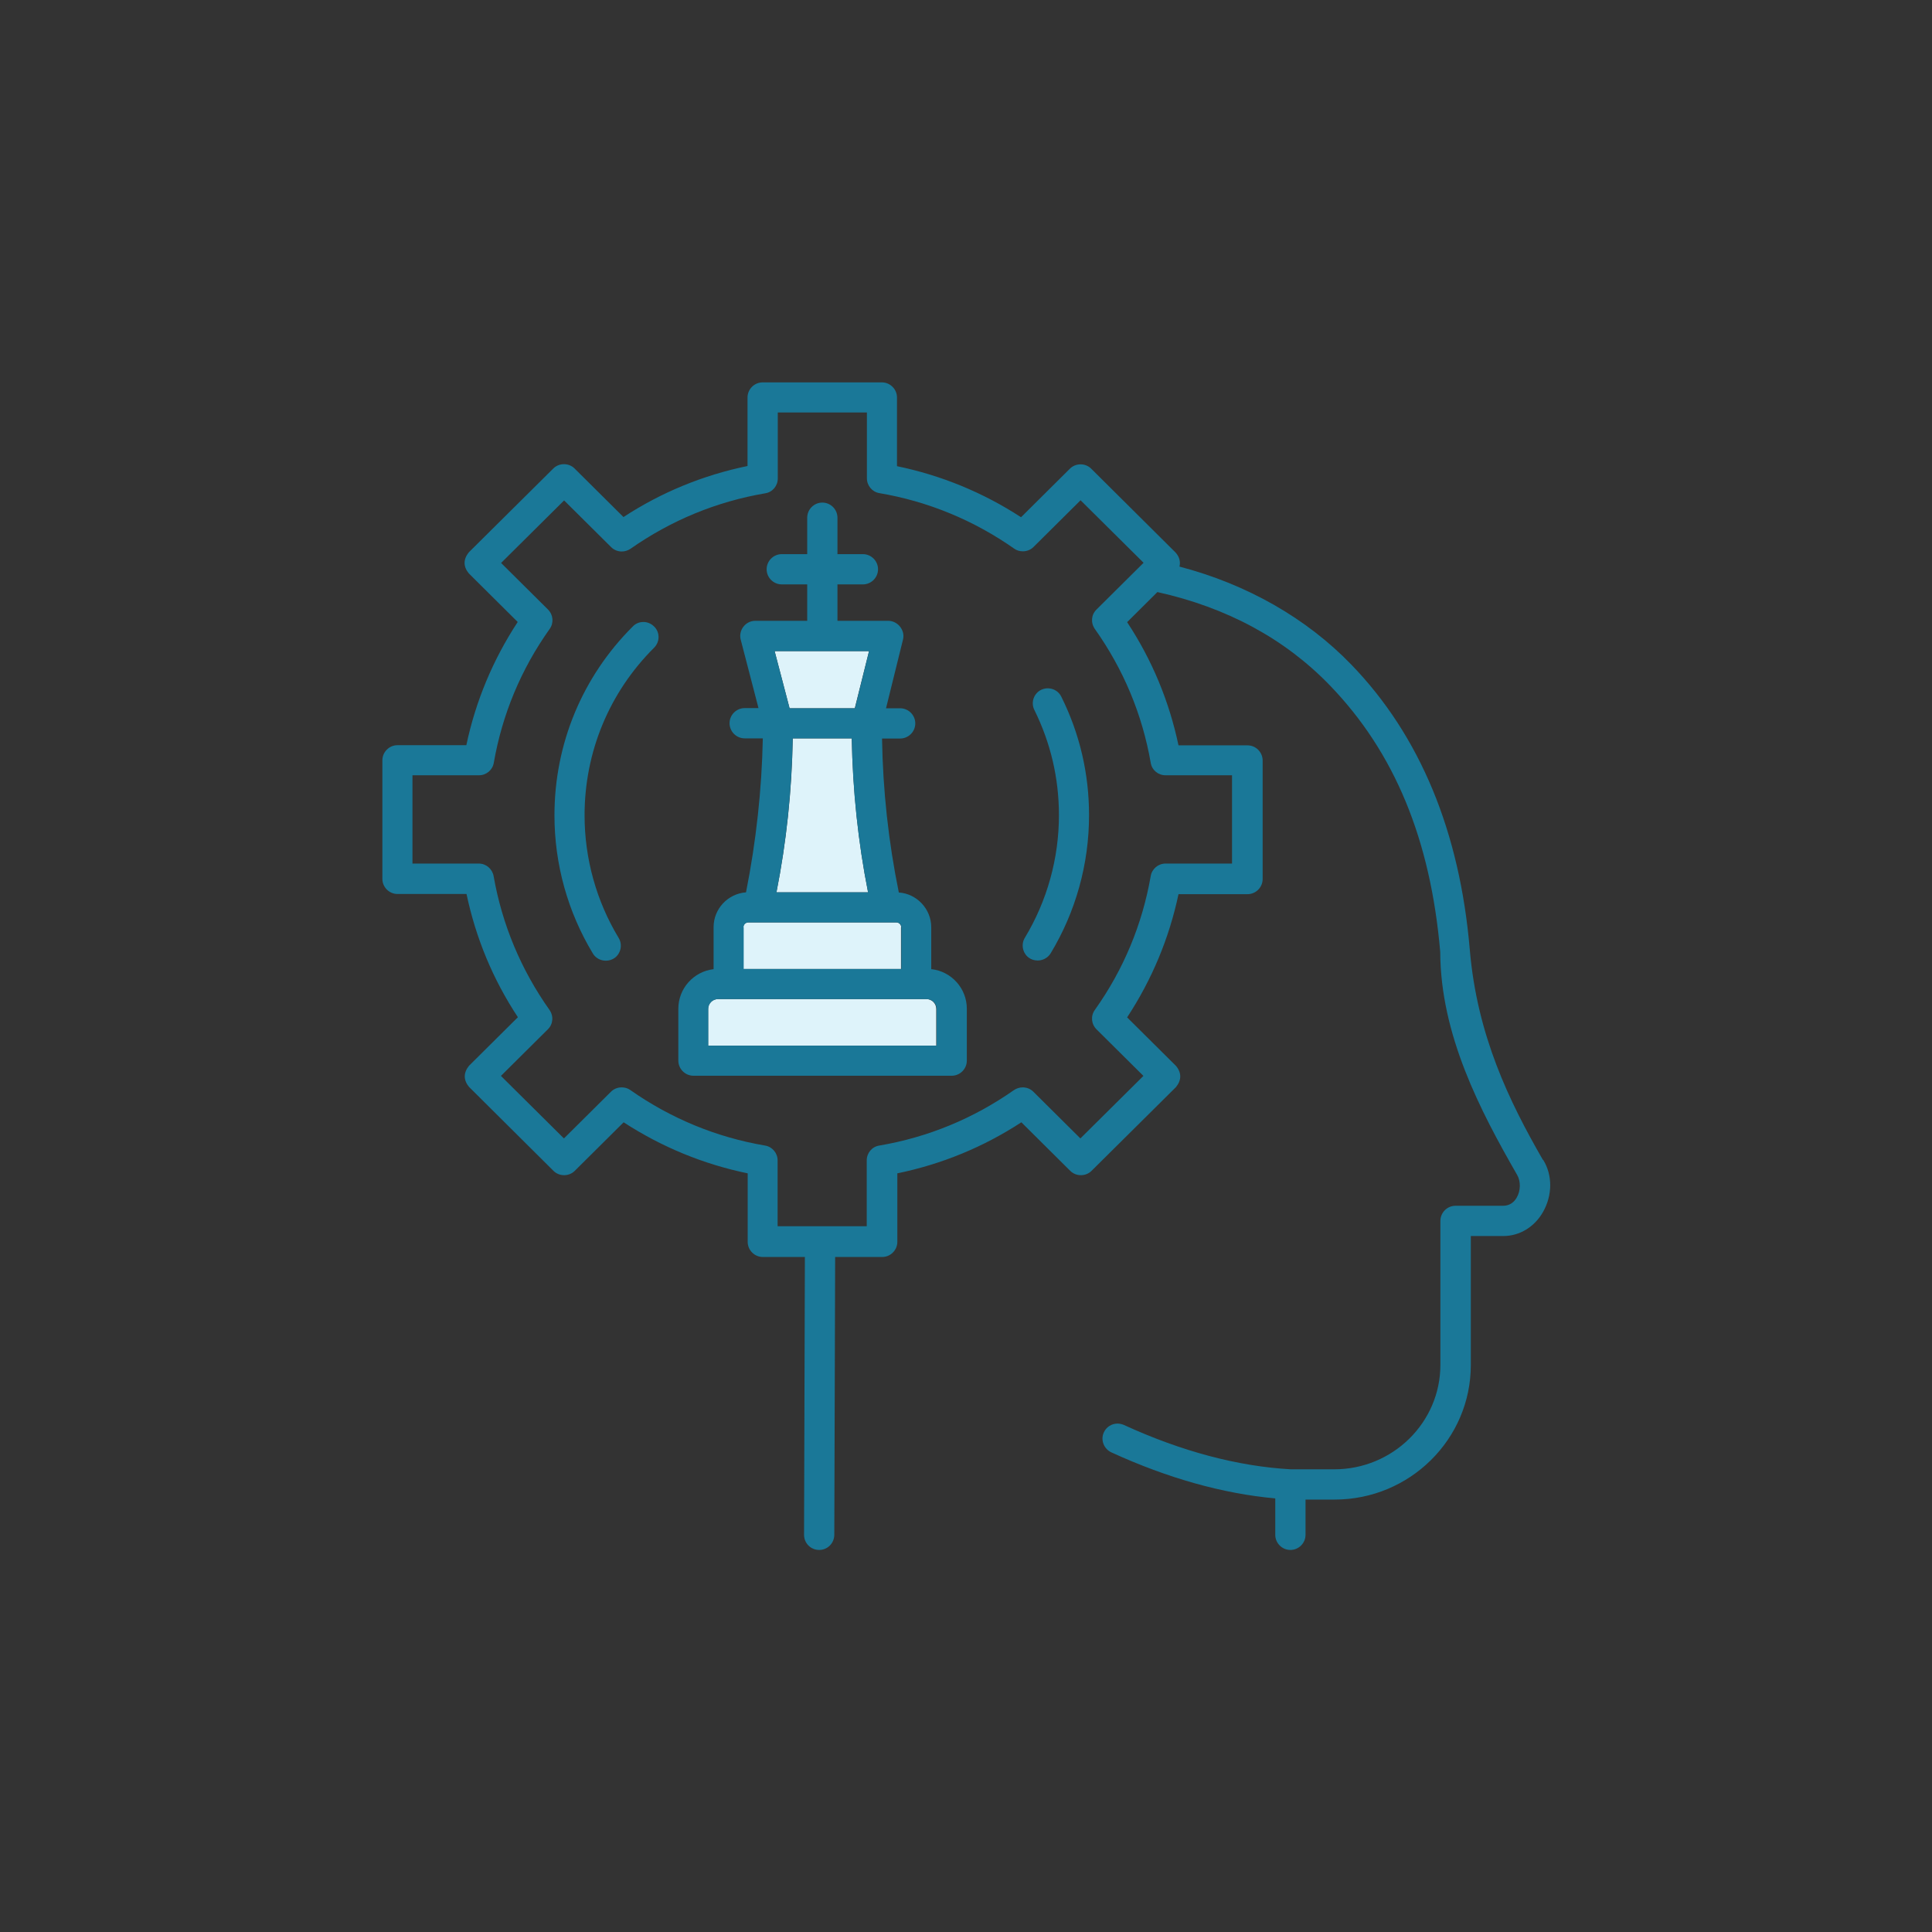
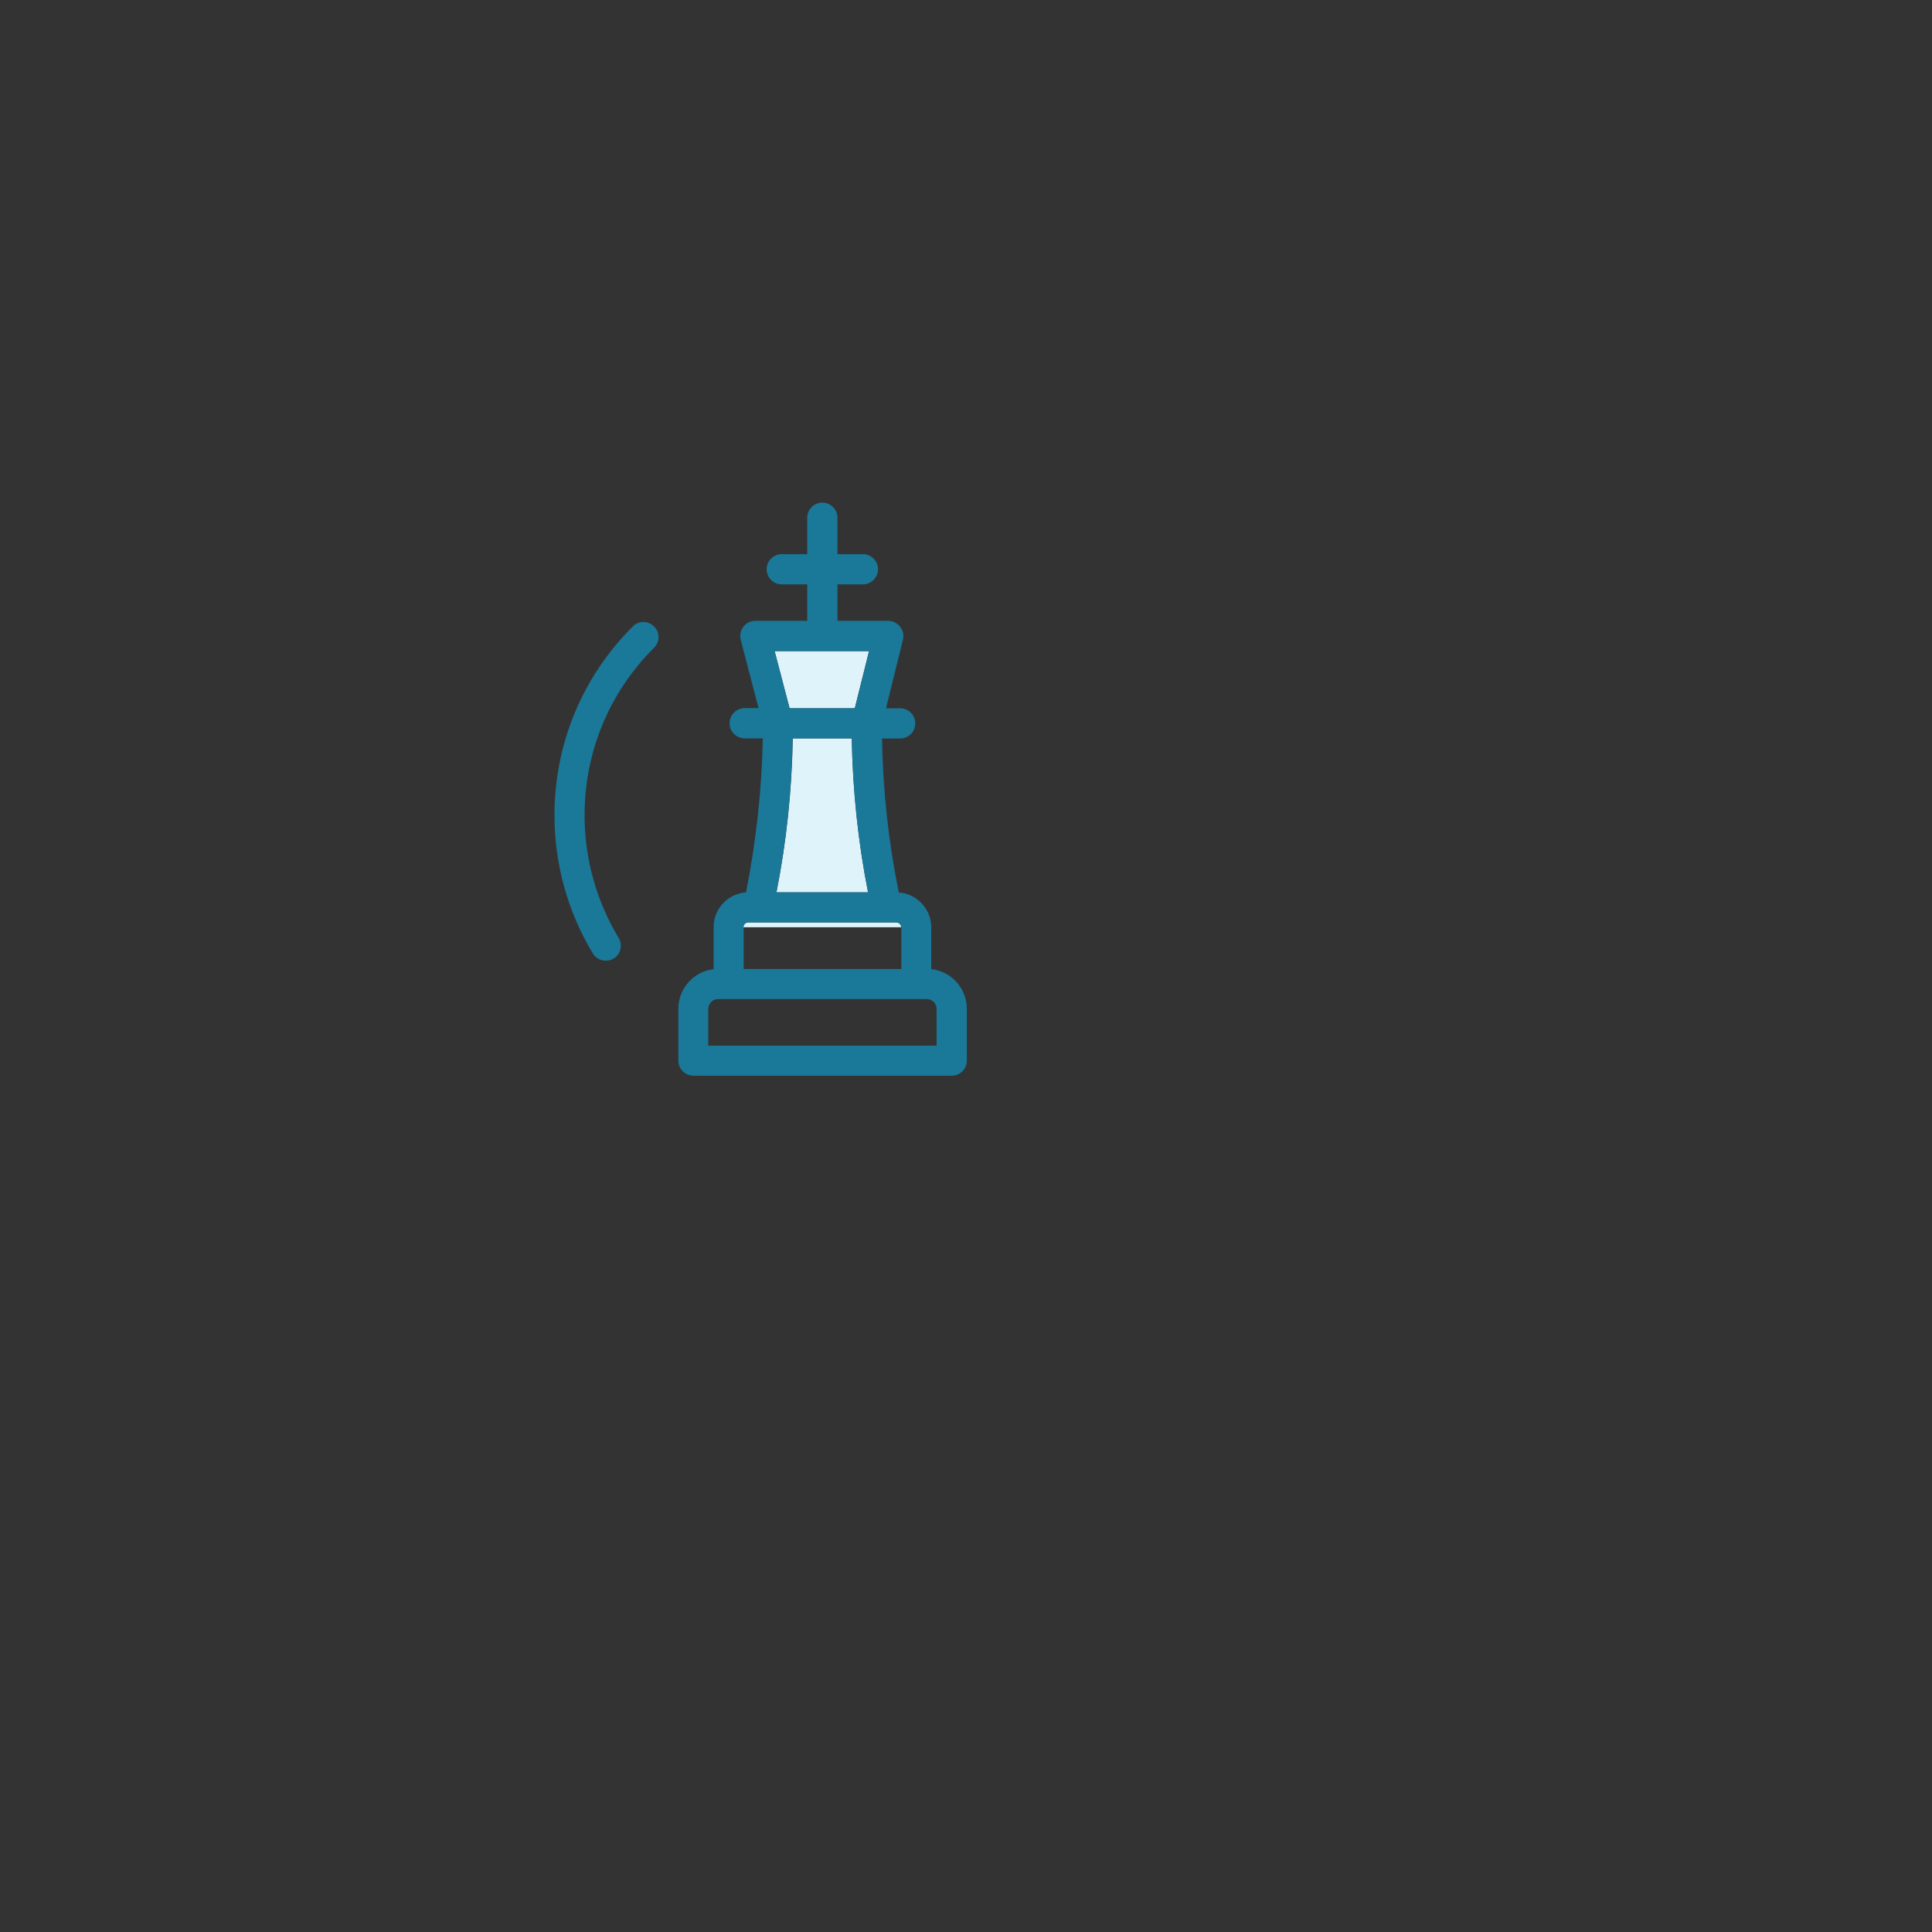
<svg xmlns="http://www.w3.org/2000/svg" width="96" height="96" viewBox="0 0 96 96" fill="none">
  <rect x="0" y="0" width="96" height="96" fill="#333333" stroke="none" />
  <g clip-path="url(#clip0_13204_1770)">
-     <path d="M46.042 49.644H35.673C35.409 49.644 35.185 49.859 35.185 50.132V51.957H46.521V50.132C46.521 49.867 46.306 49.644 46.034 49.644H46.042Z" fill="#DEF3FA" />
    <path d="M39.391 36.689C39.35 39.267 39.077 41.837 38.581 44.34H43.134C42.638 41.837 42.373 39.267 42.324 36.689H39.391Z" fill="#DEF3FA" />
    <path d="M42.473 35.194L43.183 32.352H38.49L39.234 35.194H42.473Z" fill="#DEF3FA" />
-     <path d="M44.778 46.075C44.778 45.943 44.67 45.835 44.538 45.835H37.177C37.044 45.835 36.937 45.943 36.937 46.075V48.149H44.77V46.075H44.778Z" fill="#DEF3FA" />
+     <path d="M44.778 46.075C44.778 45.943 44.67 45.835 44.538 45.835H37.177C37.044 45.835 36.937 45.943 36.937 46.075V48.149V46.075H44.778Z" fill="#DEF3FA" />
    <path d="M31.971 30.906C31.773 30.906 31.583 30.98 31.443 31.129C28.931 33.632 27.551 36.97 27.551 40.515C27.551 42.944 28.212 45.315 29.46 47.38C29.592 47.603 29.84 47.736 30.104 47.736C30.27 47.736 30.427 47.686 30.559 47.587C30.856 47.356 30.939 46.926 30.74 46.604C29.633 44.77 29.047 42.663 29.047 40.515C29.047 37.367 30.27 34.409 32.5 32.186C32.641 32.046 32.723 31.856 32.723 31.658C32.723 31.459 32.649 31.269 32.5 31.129C32.36 30.988 32.17 30.906 31.971 30.906Z" fill="#1A7898" />
-     <path d="M52.065 34.202C51.949 34.202 51.842 34.227 51.734 34.277C51.363 34.459 51.214 34.913 51.396 35.276C52.205 36.912 52.618 38.664 52.618 40.506C52.618 42.654 52.032 44.761 50.925 46.596C50.727 46.918 50.809 47.347 51.107 47.579C51.239 47.678 51.396 47.727 51.561 47.727C51.825 47.727 52.073 47.587 52.205 47.372C53.453 45.307 54.114 42.935 54.114 40.506C54.114 38.441 53.651 36.458 52.734 34.615C52.61 34.359 52.346 34.202 52.065 34.202Z" fill="#1A7898" />
    <path d="M46.273 48.165V46.075C46.273 45.166 45.554 44.406 44.662 44.348C44.15 41.845 43.869 39.275 43.828 36.697H44.728C45.141 36.697 45.48 36.359 45.48 35.946C45.48 35.532 45.141 35.194 44.728 35.194H44.026L44.869 31.781C44.926 31.558 44.869 31.327 44.728 31.145C44.588 30.963 44.365 30.848 44.142 30.848H41.613V29.038H42.877C43.291 29.038 43.629 28.7 43.629 28.287C43.629 27.873 43.291 27.535 42.877 27.535H41.613V25.725C41.613 25.312 41.275 24.973 40.861 24.973C40.448 24.973 40.11 25.312 40.11 25.725V27.535H38.846C38.432 27.535 38.094 27.873 38.094 28.287C38.094 28.7 38.432 29.038 38.846 29.038H40.11V30.848H37.524C37.301 30.848 37.078 30.955 36.937 31.145C36.797 31.327 36.747 31.567 36.805 31.781L37.689 35.185H37.003C36.59 35.185 36.251 35.524 36.251 35.937C36.251 36.35 36.59 36.689 37.003 36.689H37.904C37.854 39.225 37.573 41.803 37.069 44.34C36.169 44.406 35.458 45.158 35.458 46.067V48.157C34.467 48.273 33.706 49.115 33.706 50.123V52.701C33.706 53.114 34.045 53.453 34.458 53.453H47.289C47.703 53.453 48.041 53.114 48.041 52.701V50.123C48.041 49.115 47.281 48.273 46.29 48.157L46.273 48.165ZM43.183 32.352L42.481 35.194H39.234L38.49 32.352H43.183ZM43.134 44.34H38.581C39.077 41.836 39.341 39.267 39.391 36.689H42.324C42.365 39.267 42.638 41.836 43.134 44.34ZM36.945 46.075C36.945 45.943 37.053 45.835 37.185 45.835H44.546C44.679 45.835 44.786 45.943 44.786 46.075V48.149H36.954V46.075H36.945ZM46.529 51.957H35.194V50.132C35.194 49.867 35.408 49.644 35.681 49.644H46.05C46.315 49.644 46.538 49.859 46.538 50.132V51.957H46.529Z" fill="#1A7898" />
-     <path d="M76.661 57.625C74.992 54.725 73.398 51.454 73.034 47.199C72.538 41.333 70.564 36.557 67.143 33.021C64.921 30.724 61.98 29.038 58.608 28.154C58.666 27.915 58.608 27.675 58.419 27.46L54.221 23.288C54.081 23.148 53.891 23.073 53.693 23.073C53.494 23.073 53.304 23.148 53.164 23.288L50.735 25.701C48.843 24.47 46.769 23.619 44.571 23.164V19.752C44.571 19.339 44.233 19 43.819 19H37.895C37.482 19 37.144 19.339 37.144 19.752V23.156C34.938 23.61 32.864 24.461 30.98 25.692L28.551 23.28C28.41 23.139 28.221 23.065 28.022 23.065C27.824 23.065 27.634 23.139 27.493 23.28L23.296 27.444C23.015 27.791 23.015 28.154 23.296 28.493L25.725 30.906C24.494 32.781 23.635 34.839 23.172 37.028H19.752C19.339 37.028 19 37.367 19 37.78V43.671C19 44.084 19.339 44.422 19.752 44.422H23.181C23.643 46.612 24.494 48.669 25.734 50.545L23.305 52.957C23.024 53.304 23.024 53.668 23.305 54.007L27.502 58.179C27.642 58.319 27.832 58.394 28.03 58.394C28.229 58.394 28.419 58.319 28.559 58.179L30.988 55.766C32.88 56.997 34.954 57.848 37.152 58.303V61.707C37.152 62.12 37.491 62.459 37.904 62.459H39.994L39.953 76.265C39.953 76.678 40.283 77.016 40.705 77.016C41.118 77.016 41.448 76.686 41.456 76.273L41.498 62.459H43.836C44.249 62.459 44.588 62.12 44.588 61.707V58.303C46.794 57.848 48.867 56.997 50.751 55.766L53.18 58.179C53.321 58.319 53.511 58.394 53.709 58.394C53.907 58.394 54.097 58.319 54.238 58.179L58.435 54.015C58.716 53.668 58.716 53.304 58.435 52.965L56.006 50.553C57.237 48.678 58.096 46.62 58.559 44.431H61.988C62.401 44.431 62.74 44.092 62.74 43.679V37.788C62.74 37.375 62.401 37.036 61.988 37.036H58.559C58.096 34.847 57.245 32.789 56.006 30.914L57.51 29.419C60.971 30.187 63.855 31.748 66.086 34.062C69.3 37.392 71.084 41.721 71.564 47.298C71.58 51.42 73.546 55.18 75.389 58.386C75.571 58.708 75.562 59.17 75.364 59.509C75.215 59.773 74.976 59.914 74.687 59.914H72.324C71.91 59.914 71.572 60.253 71.572 60.666V67.821C71.572 70.68 69.209 73.009 66.301 73.009H64.136C61.5 72.861 58.708 72.117 55.841 70.803C55.742 70.762 55.634 70.737 55.527 70.737C55.238 70.737 54.965 70.911 54.849 71.175C54.676 71.547 54.849 71.993 55.221 72.167C58.014 73.447 60.748 74.216 63.367 74.455V76.265C63.367 76.678 63.706 77.016 64.119 77.016C64.532 77.016 64.871 76.678 64.871 76.265V74.513H66.317C70.052 74.513 73.084 71.514 73.084 67.829V61.418H74.695C75.513 61.418 76.256 60.963 76.678 60.211C77.141 59.385 77.149 58.402 76.686 57.642L76.661 57.625ZM54.486 30.286C54.221 30.542 54.188 30.947 54.403 31.253C55.824 33.26 56.758 35.491 57.179 37.904C57.237 38.267 57.551 38.523 57.914 38.523H61.219V42.91H57.914C57.551 42.91 57.237 43.175 57.179 43.53C56.758 45.943 55.824 48.182 54.403 50.181C54.188 50.479 54.221 50.883 54.486 51.148L56.816 53.461L53.684 56.568L51.346 54.246C51.206 54.106 51.016 54.031 50.817 54.031C50.66 54.031 50.512 54.081 50.388 54.163C48.372 55.576 46.116 56.51 43.687 56.923C43.324 56.981 43.068 57.295 43.068 57.658V60.93H38.639V57.658C38.639 57.295 38.375 56.981 38.019 56.923C35.59 56.51 33.335 55.576 31.319 54.163C31.195 54.073 31.046 54.031 30.889 54.031C30.691 54.031 30.501 54.106 30.36 54.246L28.022 56.568L24.891 53.461L27.221 51.148C27.485 50.892 27.518 50.487 27.303 50.181C25.882 48.173 24.949 45.934 24.527 43.53C24.461 43.175 24.156 42.91 23.792 42.91H20.495V38.523H23.8C24.164 38.523 24.478 38.259 24.536 37.904C24.957 35.491 25.891 33.252 27.312 31.253C27.526 30.955 27.493 30.55 27.229 30.286L24.899 27.973L28.03 24.866L30.369 27.188C30.509 27.328 30.699 27.403 30.897 27.403C31.054 27.403 31.203 27.353 31.327 27.27C33.343 25.858 35.599 24.924 38.028 24.511C38.391 24.453 38.647 24.139 38.647 23.776V20.495H43.076V23.767C43.076 24.131 43.34 24.445 43.695 24.503C46.124 24.916 48.38 25.849 50.396 27.262C50.52 27.353 50.669 27.394 50.826 27.394C51.024 27.394 51.214 27.32 51.354 27.18L53.693 24.858L56.824 27.964L54.494 30.278L54.486 30.286Z" fill="#1A7898" />
  </g>
  <defs>
    <clipPath id="clip0_13204_1770">
      <rect width="58" height="58" fill="white" transform="translate(19 19)" />
    </clipPath>
  </defs>
</svg>